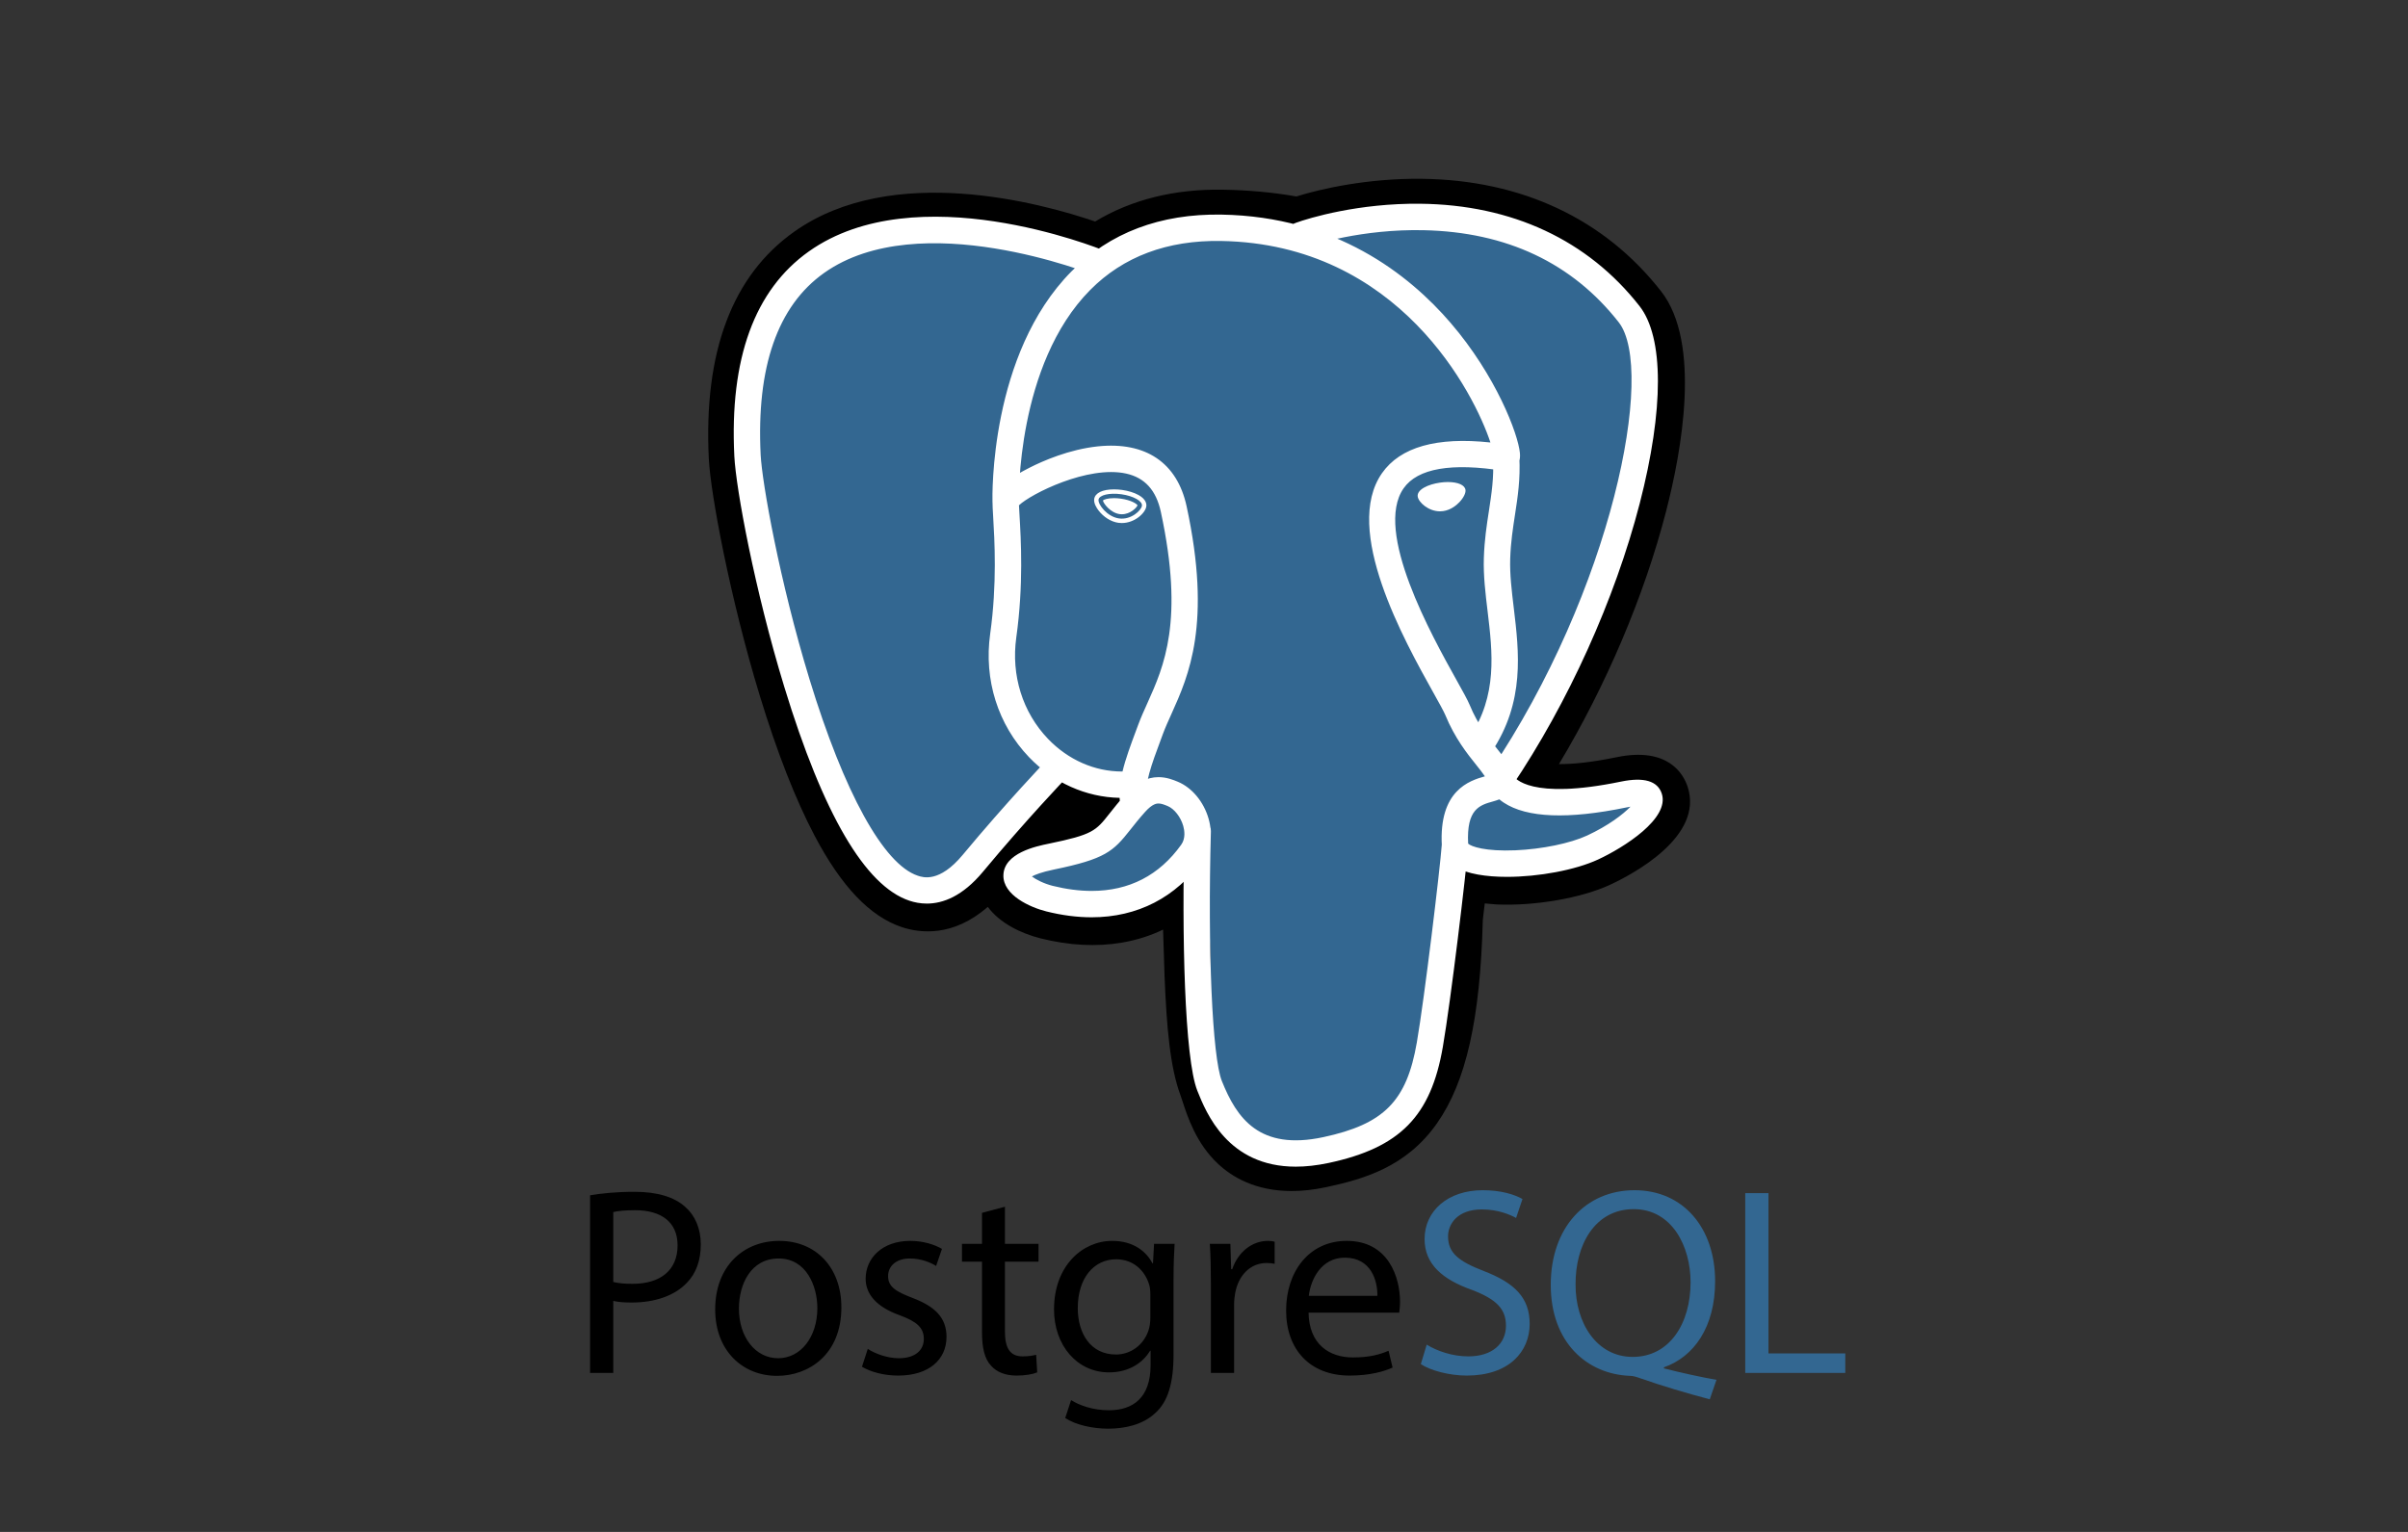
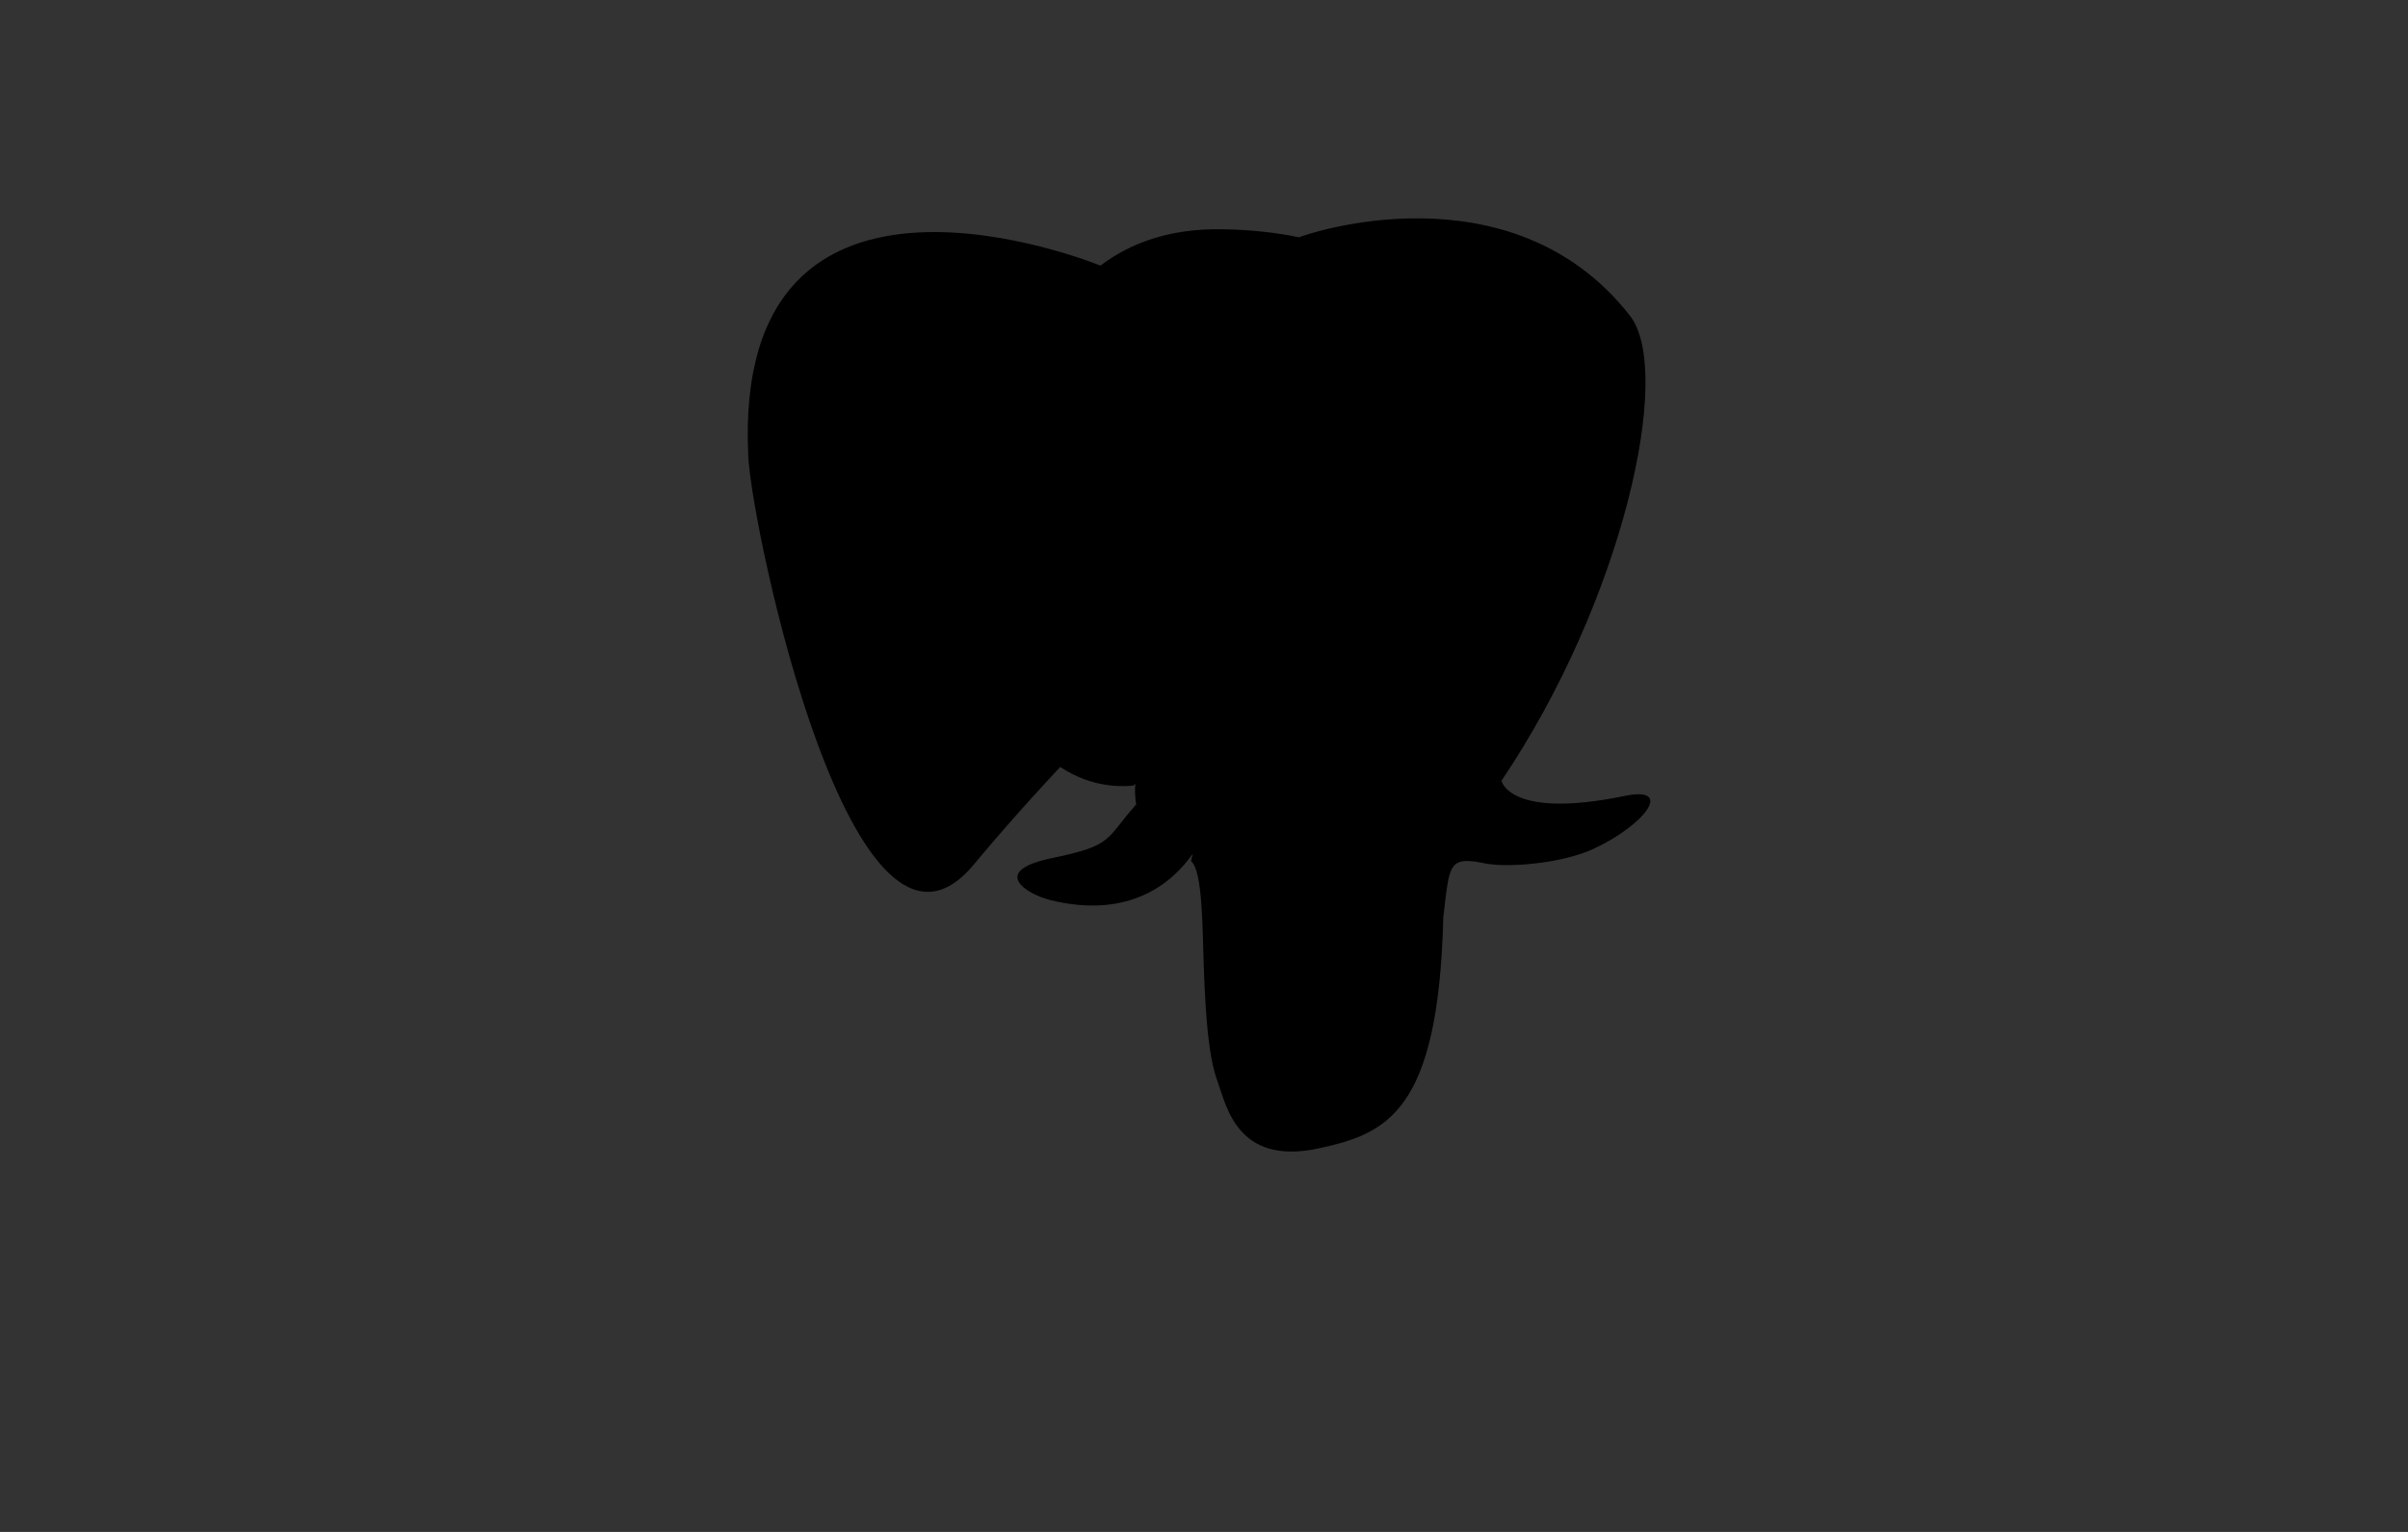
<svg xmlns="http://www.w3.org/2000/svg" width="88" height="56" viewBox="0 0 88 56" fill="none">
  <rect x="0" y="0" width="88" height="56" fill="#333333" stroke="none" />
  <path d="M52.745 33.528C52.982 31.555 52.911 31.265 54.381 31.585L54.754 31.618C55.884 31.669 57.363 31.436 58.231 31.032C60.101 30.165 61.209 28.716 59.366 29.097C55.16 29.964 54.871 28.541 54.871 28.541C59.312 21.951 61.169 13.588 59.566 11.54C55.196 5.955 47.631 8.596 47.504 8.665L47.464 8.673C46.633 8.5 45.703 8.397 44.658 8.38C42.755 8.349 41.311 8.879 40.215 9.71C40.215 9.71 26.72 4.15 27.347 16.702C27.481 19.373 31.175 36.908 35.581 31.611C37.191 29.675 38.747 28.037 38.747 28.037C39.52 28.551 40.445 28.812 41.416 28.718L41.491 28.655C41.468 28.895 41.478 29.13 41.521 29.408C40.386 30.677 40.72 30.9 38.45 31.367C36.155 31.84 37.504 32.682 38.384 32.902C39.452 33.17 41.921 33.548 43.59 31.211L43.524 31.478C43.969 31.834 43.939 34.038 44.002 35.613C44.065 37.187 44.171 38.657 44.492 39.524C44.813 40.39 45.191 42.621 48.174 41.983C50.666 41.448 52.571 40.679 52.745 33.528Z" fill="black" />
-   <path d="M47.203 43.539C45.884 43.539 45.025 43.029 44.503 42.536C43.716 41.793 43.403 40.836 43.217 40.264L43.136 40.025C42.761 39.011 42.633 37.55 42.558 35.67C42.547 35.388 42.538 35.097 42.53 34.788C42.523 34.563 42.516 34.28 42.504 33.983C42.036 34.208 41.534 34.367 41.005 34.457C40.075 34.616 39.076 34.565 38.033 34.304C37.298 34.12 36.534 33.739 36.098 33.151C34.829 34.262 33.618 34.111 32.958 33.892C31.795 33.503 30.753 32.413 29.774 30.558C29.077 29.237 28.402 27.515 27.769 25.441C26.667 21.828 25.966 18.023 25.904 16.775C25.708 12.864 26.76 10.069 29.031 8.465C32.614 5.934 38.043 7.422 40.022 8.097C41.351 7.296 42.915 6.906 44.683 6.934C45.632 6.95 46.536 7.033 47.376 7.182C48.251 6.907 49.981 6.512 51.962 6.536C55.611 6.58 58.634 8.002 60.705 10.649C62.183 12.537 61.453 16.502 60.885 18.698C60.088 21.787 58.689 25.072 56.972 27.932C57.438 27.935 58.114 27.879 59.075 27.681C60.97 27.289 61.524 28.305 61.674 28.76C62.277 30.585 59.657 31.964 58.84 32.343C57.793 32.83 56.087 33.126 54.688 33.062L54.627 33.057L54.26 33.025L54.224 33.331L54.189 33.631C54.095 37.255 53.577 39.55 52.512 41.067C51.396 42.656 49.843 43.102 48.477 43.395C48.011 43.495 47.587 43.539 47.203 43.539ZM44.427 30.349C45.279 31.03 45.354 32.312 45.42 34.708C45.428 35.007 45.436 35.29 45.447 35.555C45.479 36.355 45.554 38.229 45.847 39.021C45.889 39.133 45.926 39.247 45.965 39.367C46.292 40.369 46.456 40.871 47.871 40.568C49.058 40.314 49.668 40.085 50.146 39.405C50.841 38.416 51.229 36.427 51.3 33.492L52.745 33.528L51.31 33.356L51.352 32.998C51.49 31.817 51.589 30.963 52.378 30.399C53.011 29.947 53.733 29.991 54.308 30.094C53.676 29.618 53.502 29.057 53.455 28.828L53.335 28.235L53.673 27.732C55.623 24.839 57.231 21.282 58.086 17.975C58.963 14.577 58.695 12.772 58.428 12.431C54.886 7.904 48.742 9.773 48.101 9.986L47.992 10.044L47.448 10.146L47.17 10.088C46.402 9.929 45.549 9.84 44.635 9.825C43.198 9.801 42.039 10.141 41.089 10.862L40.43 11.362L39.664 11.046C38.03 10.378 33.229 9.035 30.695 10.829C29.289 11.825 28.648 13.777 28.791 16.63C28.838 17.572 29.478 21.138 30.534 24.597C31.993 29.377 33.319 30.964 33.872 31.149C33.969 31.182 34.219 30.987 34.469 30.688C36.091 28.736 37.634 27.11 37.699 27.041L38.535 26.161L39.547 26.833C39.954 27.104 40.404 27.258 40.866 27.287L43.278 25.229L42.929 28.796C42.921 28.876 42.917 28.985 42.949 29.187L43.054 29.863L42.599 30.372L42.546 30.431L43.872 31.043L44.427 30.349Z" fill="black" />
-   <path d="M59.367 29.097C55.161 29.964 54.872 28.54 54.872 28.54C59.313 21.951 61.169 13.587 59.567 11.54C55.196 5.955 47.631 8.596 47.505 8.665L47.464 8.672C46.633 8.5 45.703 8.397 44.658 8.38C42.755 8.349 41.311 8.879 40.216 9.71C40.216 9.71 26.72 4.15 27.347 16.702C27.481 19.373 31.175 36.908 35.581 31.611C37.191 29.675 38.747 28.037 38.747 28.037C39.52 28.551 40.445 28.812 41.415 28.718L41.49 28.655C41.467 28.895 41.478 29.13 41.52 29.408C40.386 30.677 40.719 30.9 38.45 31.367C36.154 31.84 37.503 32.682 38.384 32.902C39.451 33.17 41.921 33.548 43.59 31.211L43.523 31.478C43.968 31.834 44.28 33.795 44.228 35.573C44.175 37.35 44.14 38.57 44.491 39.524C44.842 40.477 45.191 42.621 48.173 41.983C50.666 41.448 51.957 40.064 52.137 37.755C52.265 36.114 52.553 36.357 52.571 34.889L52.803 34.194C53.07 31.969 52.846 31.251 54.381 31.585L54.754 31.618C55.885 31.67 57.364 31.436 58.232 31.032C60.101 30.165 61.21 28.716 59.367 29.097Z" fill="#336791" />
-   <path d="M47.354 42.648C44.867 42.648 44.08 40.679 43.757 39.874C43.286 38.694 43.184 34.115 43.289 30.359C43.296 30.093 43.516 29.882 43.784 29.891C44.05 29.898 44.26 30.12 44.252 30.386C44.131 34.718 44.303 38.643 44.652 39.516C45.197 40.878 46.023 42.069 48.36 41.569C50.578 41.093 51.408 40.252 51.778 38.108C52.062 36.462 52.623 31.78 52.692 30.856C52.712 30.59 52.943 30.391 53.209 30.411C53.474 30.431 53.673 30.662 53.654 30.927C53.582 31.889 53.023 36.562 52.728 38.272C52.291 40.805 51.162 41.954 48.562 42.511C48.12 42.605 47.718 42.648 47.354 42.648ZM33.872 33.031C33.635 33.031 33.419 32.988 33.233 32.925C31.618 32.387 30.08 29.756 28.661 25.107C27.581 21.568 26.896 17.874 26.836 16.674C26.658 13.115 27.575 10.597 29.561 9.19C33.489 6.406 40.098 9.057 40.377 9.171C40.624 9.272 40.742 9.553 40.641 9.8C40.541 10.046 40.259 10.164 40.013 10.063V10.064C39.949 10.037 33.612 7.499 30.116 9.978C28.418 11.182 27.638 13.418 27.798 16.626C27.849 17.637 28.488 21.243 29.582 24.826C30.849 28.976 32.291 31.596 33.538 32.011C33.733 32.077 34.329 32.275 35.181 31.252C36.783 29.324 38.255 27.786 38.269 27.77C38.453 27.578 38.759 27.572 38.951 27.756C39.143 27.94 39.149 28.245 38.965 28.437C38.951 28.452 37.501 29.968 35.922 31.868C35.174 32.767 34.456 33.031 33.872 33.031ZM54.842 28.97C54.749 28.97 54.656 28.943 54.573 28.887C54.352 28.739 54.294 28.439 54.443 28.218C58.932 21.557 60.507 13.508 59.158 11.784C57.459 9.614 55.06 8.48 52.028 8.415C49.783 8.366 47.999 8.939 47.707 9.04L47.634 9.069C47.341 9.161 47.116 9.001 47.031 8.813C46.931 8.59 47.013 8.327 47.222 8.201L47.351 8.148L47.345 8.15L47.352 8.147C47.847 7.966 49.659 7.423 51.903 7.448C55.258 7.484 58.029 8.778 59.917 11.19C60.81 12.331 60.812 14.961 59.923 18.405C59.016 21.916 57.31 25.689 55.242 28.757C55.149 28.896 54.997 28.97 54.842 28.97ZM55.071 32.054C54.305 32.054 53.618 31.946 53.206 31.699C52.783 31.446 52.703 31.102 52.692 30.919C52.577 28.892 53.695 28.54 54.265 28.379C54.186 28.259 54.072 28.117 53.956 27.971C53.623 27.556 53.168 26.987 52.817 26.135C52.762 26.003 52.59 25.693 52.39 25.335C51.309 23.397 49.06 19.363 50.505 17.297C51.174 16.341 52.505 15.965 54.467 16.175C53.89 14.417 51.141 8.916 44.62 8.809C42.658 8.776 41.049 9.38 39.841 10.6C37.134 13.333 37.233 18.279 37.234 18.328C37.241 18.594 37.031 18.815 36.765 18.822C36.498 18.83 36.277 18.619 36.27 18.353C36.264 18.134 36.163 12.944 39.156 9.922C40.557 8.507 42.4 7.809 44.636 7.845C48.809 7.914 51.494 10.035 53.012 11.803C54.667 13.729 55.478 15.853 55.545 16.562C55.595 17.089 55.217 17.195 55.14 17.21L54.966 17.215C53.041 16.906 51.806 17.12 51.295 17.85C50.196 19.421 52.324 23.236 53.232 24.866C53.464 25.282 53.631 25.582 53.708 25.767C54.006 26.491 54.396 26.978 54.708 27.368C54.983 27.712 55.222 28.01 55.307 28.36C55.347 28.43 55.908 29.26 59.24 28.572C60.075 28.4 60.576 28.547 60.729 29.01C61.03 29.921 59.341 30.983 58.406 31.418C57.566 31.807 56.229 32.054 55.071 32.054ZM53.653 30.839C53.759 30.946 54.287 31.13 55.383 31.083C56.356 31.041 57.383 30.829 58 30.544C58.788 30.177 59.314 29.768 59.586 29.489L59.435 29.517C57.305 29.957 55.798 29.898 54.957 29.342C54.896 29.303 54.843 29.262 54.794 29.221C54.702 29.257 54.618 29.281 54.558 29.298C54.081 29.432 53.587 29.57 53.653 30.839ZM39.892 33.532C39.363 33.532 38.806 33.46 38.237 33.317C37.648 33.17 36.654 32.726 36.669 31.997C36.686 31.18 37.875 30.934 38.324 30.842C39.941 30.509 40.046 30.375 40.551 29.734C40.699 29.547 40.882 29.314 41.132 29.035C41.503 28.619 41.909 28.409 42.338 28.409C42.636 28.409 42.882 28.51 43.043 28.577C43.559 28.791 43.99 29.308 44.167 29.926C44.327 30.484 44.251 31.021 43.952 31.438C42.974 32.808 41.57 33.532 39.892 33.532ZM37.71 32.039C37.856 32.151 38.147 32.301 38.471 32.383C38.963 32.505 39.441 32.568 39.892 32.568C41.265 32.568 42.367 31.999 43.168 30.878C43.335 30.644 43.285 30.348 43.241 30.191C43.147 29.864 42.914 29.567 42.675 29.467C42.545 29.413 42.437 29.372 42.338 29.372C42.285 29.372 42.123 29.372 41.85 29.677C41.62 29.934 41.455 30.144 41.308 30.33C40.679 31.129 40.391 31.4 38.518 31.786C38.061 31.88 37.827 31.976 37.71 32.039ZM41.416 29.816C41.182 29.816 40.977 29.645 40.94 29.407C40.928 29.327 40.92 29.247 40.916 29.166C39.689 29.142 38.504 28.616 37.605 27.678C36.469 26.492 35.951 24.848 36.186 23.169C36.441 21.346 36.346 19.737 36.294 18.872C36.28 18.632 36.27 18.458 36.271 18.338C36.272 18.185 36.275 17.781 37.626 17.096C38.107 16.852 39.071 16.427 40.124 16.317C41.87 16.137 43.02 16.915 43.364 18.506C44.293 22.803 43.438 24.704 42.813 26.092C42.696 26.35 42.586 26.595 42.498 26.831L42.421 27.04C42.091 27.925 41.805 28.689 41.893 29.261C41.933 29.524 41.753 29.77 41.49 29.811L41.416 29.816ZM37.238 18.471L37.257 18.815C37.31 19.713 37.409 21.385 37.14 23.303C36.947 24.688 37.37 26.04 38.301 27.011C39.037 27.779 40.006 28.203 41.002 28.203H41.022C41.134 27.733 41.319 27.238 41.518 26.703L41.595 26.496C41.694 26.229 41.811 25.97 41.934 25.697C42.535 24.36 43.284 22.697 42.422 18.71C42.251 17.92 41.837 17.463 41.156 17.312C39.758 17.003 37.675 18.055 37.238 18.471ZM40.146 18.266C40.122 18.437 40.458 18.892 40.897 18.952C41.334 19.013 41.709 18.658 41.732 18.488C41.756 18.317 41.42 18.13 40.982 18.068C40.544 18.007 40.169 18.096 40.146 18.266ZM40.997 19.12L40.874 19.112C40.602 19.074 40.328 18.902 40.14 18.653C40.074 18.566 39.966 18.395 39.987 18.244C40.018 18.021 40.289 17.889 40.712 17.889C40.807 17.889 40.905 17.896 41.004 17.909C41.236 17.942 41.45 18.008 41.609 18.097C41.884 18.251 41.904 18.422 41.892 18.511C41.858 18.755 41.467 19.12 40.997 19.12ZM40.306 18.295C40.32 18.4 40.58 18.747 40.919 18.794L40.997 18.799C41.31 18.799 41.544 18.553 41.571 18.472C41.542 18.418 41.341 18.281 40.959 18.228C40.875 18.216 40.791 18.21 40.712 18.21C40.467 18.21 40.336 18.265 40.306 18.295ZM53.476 17.919C53.5 18.089 53.164 18.544 52.726 18.605C52.288 18.666 51.913 18.311 51.889 18.14C51.866 17.97 52.202 17.782 52.64 17.721C53.078 17.66 53.452 17.749 53.476 17.919ZM52.625 18.692C52.203 18.692 51.84 18.364 51.81 18.151C51.775 17.896 52.196 17.702 52.629 17.642C52.724 17.628 52.819 17.621 52.91 17.621C53.284 17.621 53.531 17.731 53.556 17.908C53.572 18.023 53.484 18.199 53.333 18.358C53.233 18.463 53.023 18.645 52.737 18.684L52.625 18.692ZM52.91 17.782C52.826 17.782 52.739 17.788 52.651 17.8C52.215 17.861 51.956 18.036 51.968 18.13C51.983 18.232 52.261 18.532 52.625 18.532L52.714 18.525C52.952 18.492 53.13 18.337 53.216 18.247C53.349 18.107 53.402 17.975 53.396 17.929C53.388 17.87 53.228 17.782 52.91 17.782ZM54.107 27.702C54.015 27.702 53.922 27.675 53.84 27.62C53.618 27.472 53.559 27.173 53.707 26.952C54.733 25.419 54.545 23.856 54.364 22.345C54.286 21.7 54.206 21.035 54.227 20.395C54.248 19.738 54.332 19.196 54.413 18.671C54.508 18.049 54.599 17.462 54.561 16.765C54.546 16.499 54.75 16.273 55.016 16.258C55.283 16.243 55.509 16.447 55.524 16.713C55.566 17.51 55.464 18.174 55.365 18.817C55.289 19.313 55.209 19.826 55.19 20.426C55.172 20.992 55.244 21.593 55.321 22.229C55.514 23.837 55.733 25.659 54.508 27.488C54.415 27.626 54.263 27.702 54.107 27.702Z" fill="white" />
-   <path d="M21.564 43.694C21.973 43.626 22.509 43.567 23.192 43.567C24.03 43.567 24.645 43.762 25.035 44.113C25.396 44.425 25.61 44.903 25.61 45.488C25.61 46.083 25.434 46.551 25.103 46.892C24.654 47.37 23.923 47.614 23.094 47.614C22.841 47.614 22.607 47.604 22.412 47.555V50.188H21.564V43.694ZM22.412 46.863C22.597 46.911 22.831 46.931 23.114 46.931C24.137 46.931 24.762 46.434 24.762 45.527C24.762 44.659 24.148 44.24 23.212 44.24C22.841 44.24 22.558 44.269 22.412 44.308V46.863ZM30.748 47.789C30.748 49.534 29.539 50.295 28.398 50.295C27.121 50.295 26.136 49.359 26.136 47.867C26.136 46.288 27.17 45.361 28.476 45.361C29.832 45.361 30.748 46.346 30.748 47.789ZM27.004 47.838C27.004 48.871 27.599 49.651 28.438 49.651C29.257 49.651 29.87 48.881 29.87 47.818C29.87 47.019 29.471 46.005 28.457 46.005C27.442 46.005 27.004 46.941 27.004 47.838ZM31.713 49.31C31.967 49.476 32.415 49.651 32.844 49.651C33.468 49.651 33.761 49.339 33.761 48.949C33.761 48.54 33.517 48.316 32.883 48.081C32.035 47.779 31.635 47.311 31.635 46.746C31.635 45.985 32.249 45.361 33.264 45.361C33.741 45.361 34.161 45.498 34.424 45.654L34.21 46.278C34.024 46.161 33.683 46.005 33.244 46.005C32.737 46.005 32.455 46.297 32.455 46.648C32.455 47.038 32.738 47.214 33.352 47.448C34.171 47.76 34.59 48.169 34.59 48.871C34.59 49.7 33.947 50.285 32.825 50.285C32.309 50.285 31.831 50.158 31.5 49.963L31.713 49.31ZM36.725 44.113V45.468H37.953V46.121H36.725V48.666C36.725 49.251 36.891 49.583 37.369 49.583C37.593 49.583 37.759 49.553 37.866 49.524L37.905 50.168C37.739 50.236 37.476 50.285 37.145 50.285C36.745 50.285 36.423 50.158 36.218 49.924C35.975 49.67 35.887 49.251 35.887 48.695V46.121H35.155V45.468H35.887V44.337L36.725 44.113ZM42.926 45.468C42.906 45.81 42.887 46.19 42.887 46.765V49.505C42.887 50.587 42.673 51.25 42.214 51.66C41.756 52.089 41.093 52.226 40.498 52.226C39.933 52.226 39.309 52.089 38.928 51.836L39.143 51.182C39.455 51.377 39.942 51.553 40.527 51.553C41.405 51.553 42.048 51.095 42.048 49.905V49.379H42.029C41.766 49.817 41.258 50.168 40.527 50.168C39.357 50.168 38.519 49.174 38.519 47.867C38.519 46.268 39.562 45.361 40.644 45.361C41.464 45.361 41.912 45.79 42.117 46.18H42.136L42.175 45.468H42.926ZM42.039 47.331C42.039 47.184 42.029 47.058 41.99 46.941C41.834 46.444 41.415 46.034 40.791 46.034C39.971 46.034 39.387 46.726 39.387 47.818C39.387 48.745 39.855 49.515 40.781 49.515C41.308 49.515 41.785 49.183 41.971 48.637C42.019 48.491 42.039 48.325 42.039 48.179L42.039 47.331ZM44.252 46.941C44.252 46.385 44.242 45.907 44.213 45.468H44.964L44.993 46.395H45.032C45.246 45.761 45.763 45.361 46.338 45.361C46.436 45.361 46.504 45.371 46.582 45.391V46.2C46.494 46.18 46.406 46.17 46.289 46.17C45.685 46.17 45.256 46.629 45.139 47.272C45.12 47.389 45.1 47.526 45.1 47.672V50.188H44.252V46.941ZM47.821 47.984C47.84 49.144 48.581 49.622 49.439 49.622C50.053 49.622 50.423 49.515 50.745 49.378L50.892 49.992C50.589 50.129 50.072 50.285 49.322 50.285C47.869 50.285 47.001 49.33 47.001 47.906C47.001 46.483 47.84 45.361 49.215 45.361C50.755 45.361 51.164 46.716 51.164 47.584C51.164 47.759 51.145 47.896 51.135 47.984L47.821 47.984ZM50.336 47.37C50.346 46.824 50.111 45.975 49.147 45.975C48.279 45.975 47.899 46.775 47.83 47.37H50.336Z" fill="black" />
-   <path d="M52.139 49.154C52.519 49.388 53.075 49.583 53.66 49.583C54.528 49.583 55.035 49.125 55.035 48.462C55.035 47.847 54.684 47.496 53.796 47.155C52.724 46.775 52.061 46.219 52.061 45.293C52.061 44.269 52.909 43.509 54.186 43.509C54.859 43.509 55.346 43.665 55.639 43.831L55.405 44.523C55.191 44.406 54.752 44.211 54.157 44.211C53.26 44.211 52.919 44.747 52.919 45.196C52.919 45.81 53.318 46.112 54.225 46.463C55.337 46.892 55.902 47.428 55.902 48.394C55.902 49.407 55.151 50.285 53.601 50.285C52.968 50.285 52.275 50.1 51.924 49.866L52.139 49.154ZM62.483 51.153C61.596 50.919 60.728 50.656 59.968 50.392C59.831 50.343 59.695 50.295 59.568 50.295C58.008 50.236 56.672 49.086 56.672 46.97C56.672 44.864 57.959 43.509 59.734 43.509C61.518 43.509 62.679 44.893 62.679 46.834C62.679 48.52 61.899 49.602 60.807 49.983V50.022C61.46 50.188 62.172 50.343 62.728 50.441L62.483 51.153ZM61.782 46.873C61.782 45.556 61.099 44.201 59.705 44.201C58.272 44.201 57.569 45.527 57.579 46.95C57.569 48.345 58.34 49.602 59.666 49.602C61.021 49.602 61.782 48.374 61.782 46.873ZM63.78 43.616H64.629V49.476H67.436V50.188H63.78V43.616Z" fill="#336791" />
</svg>